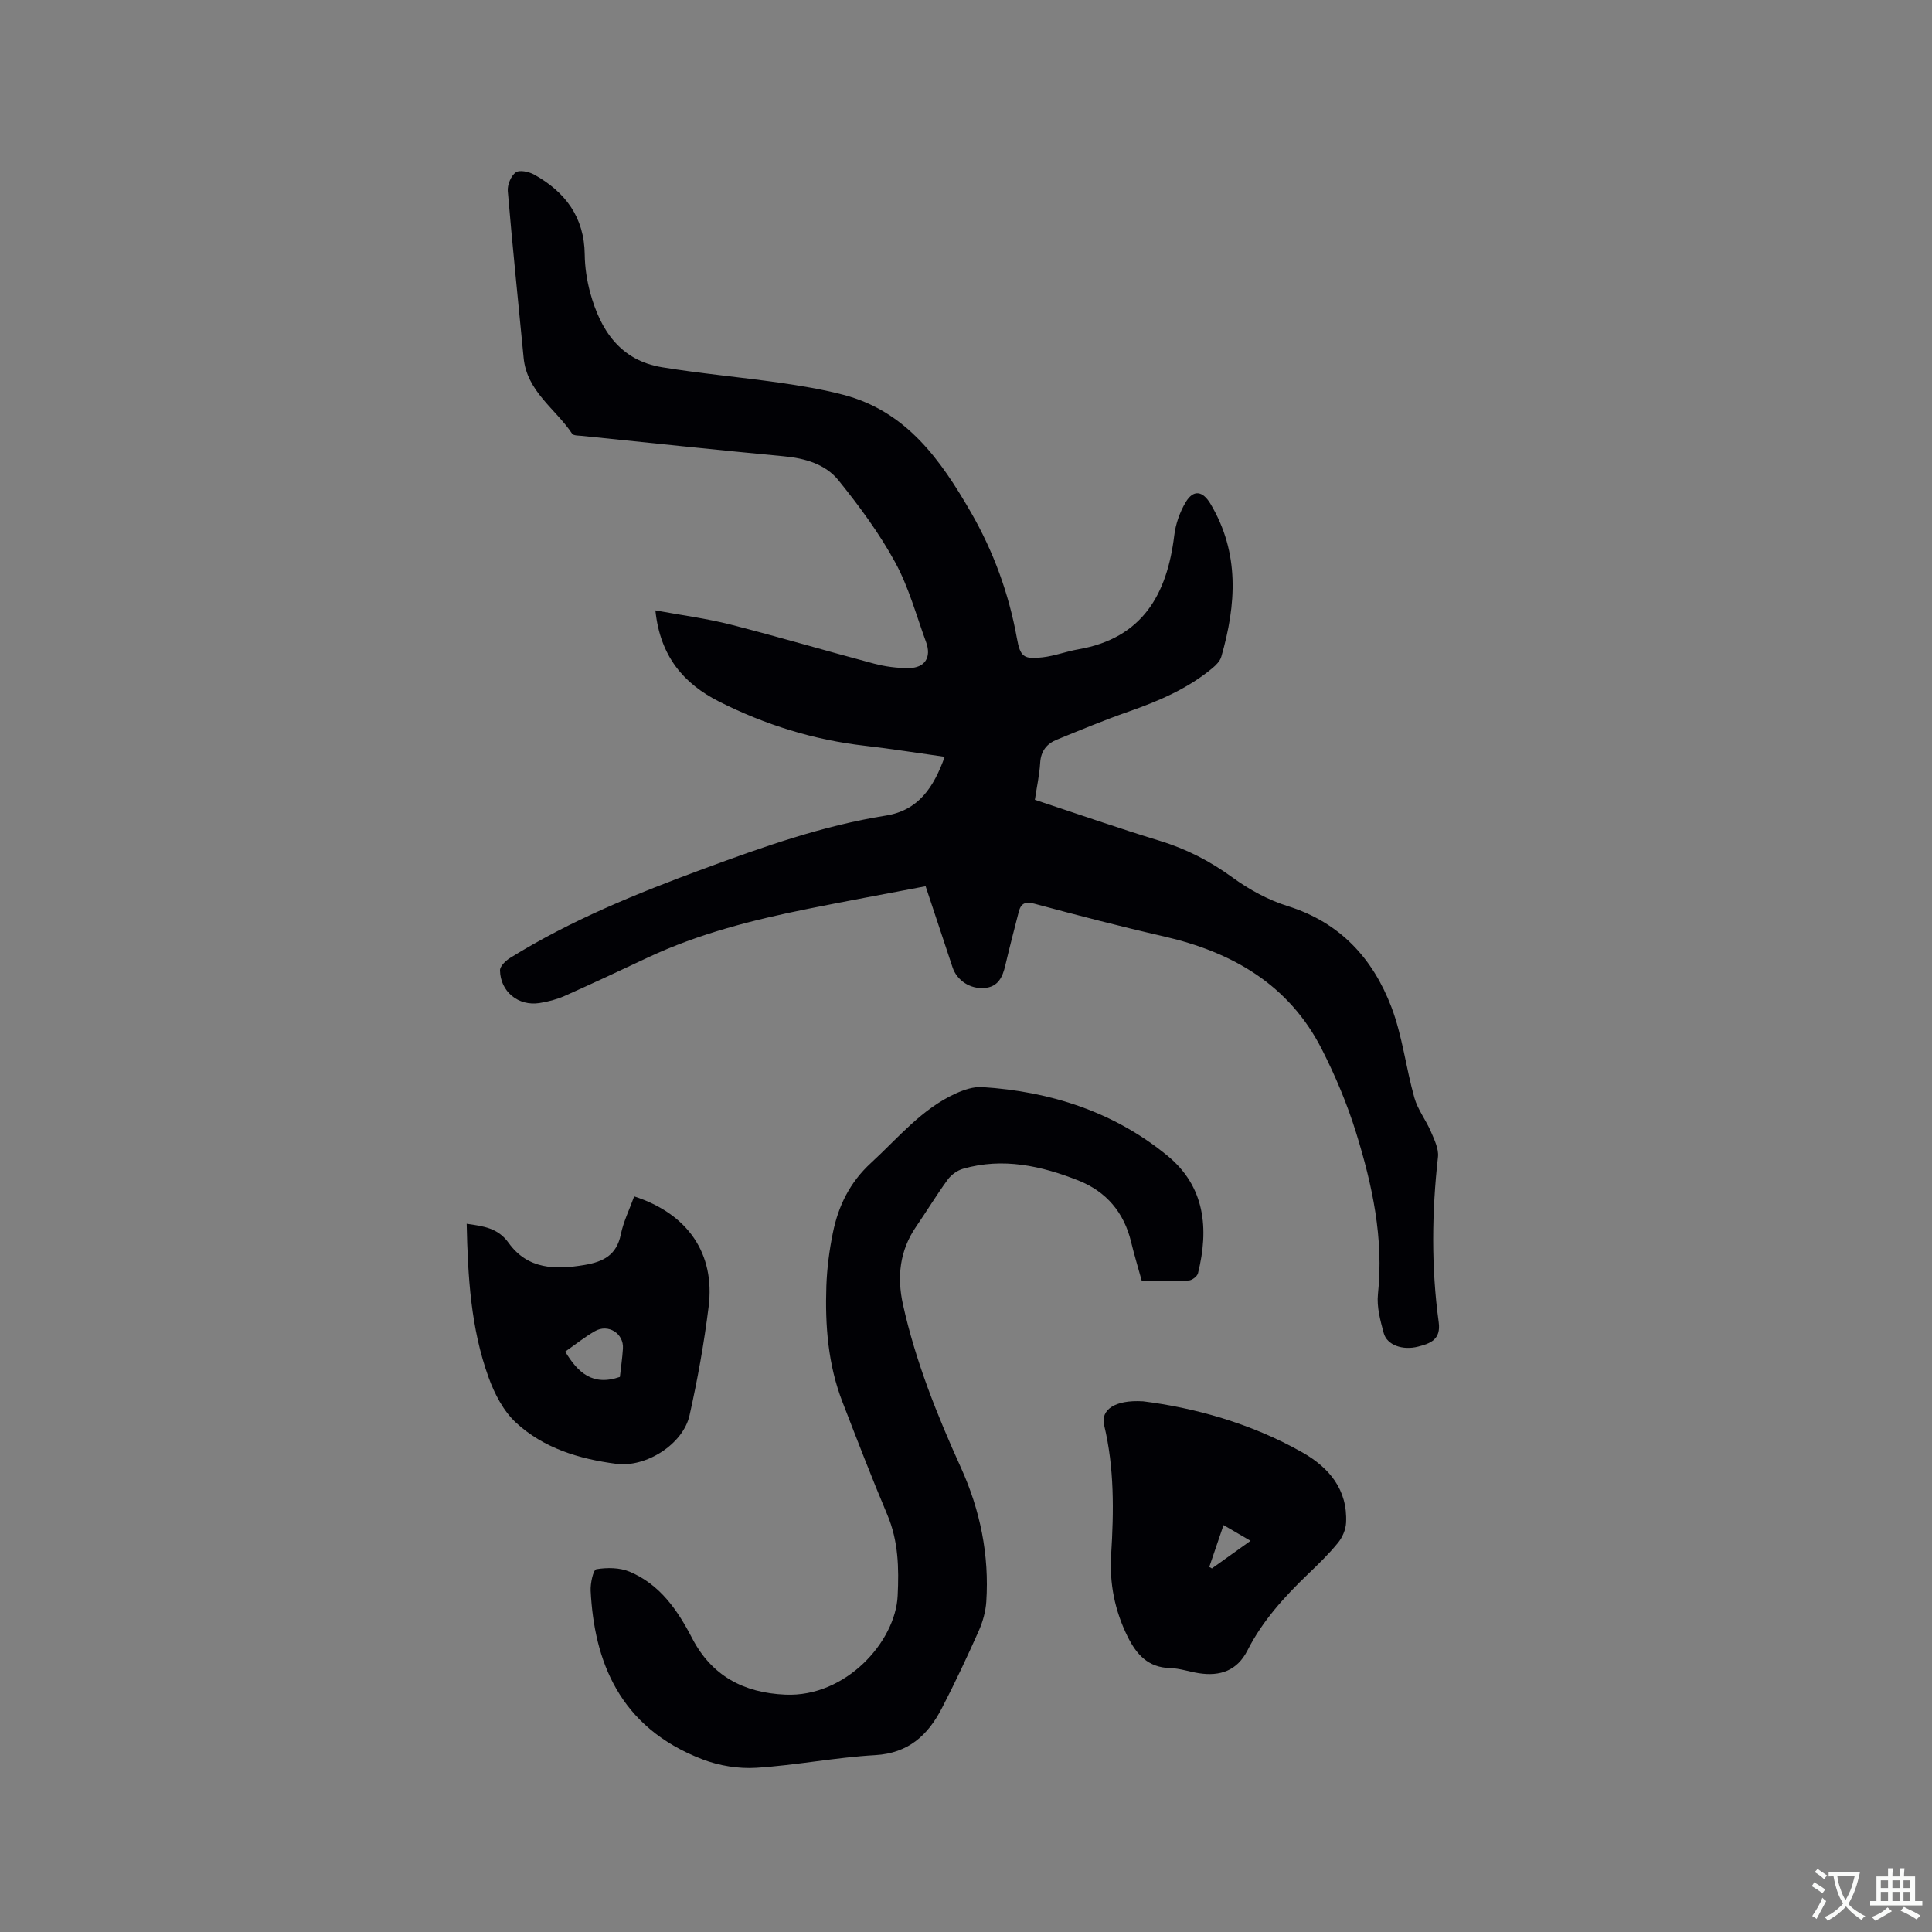
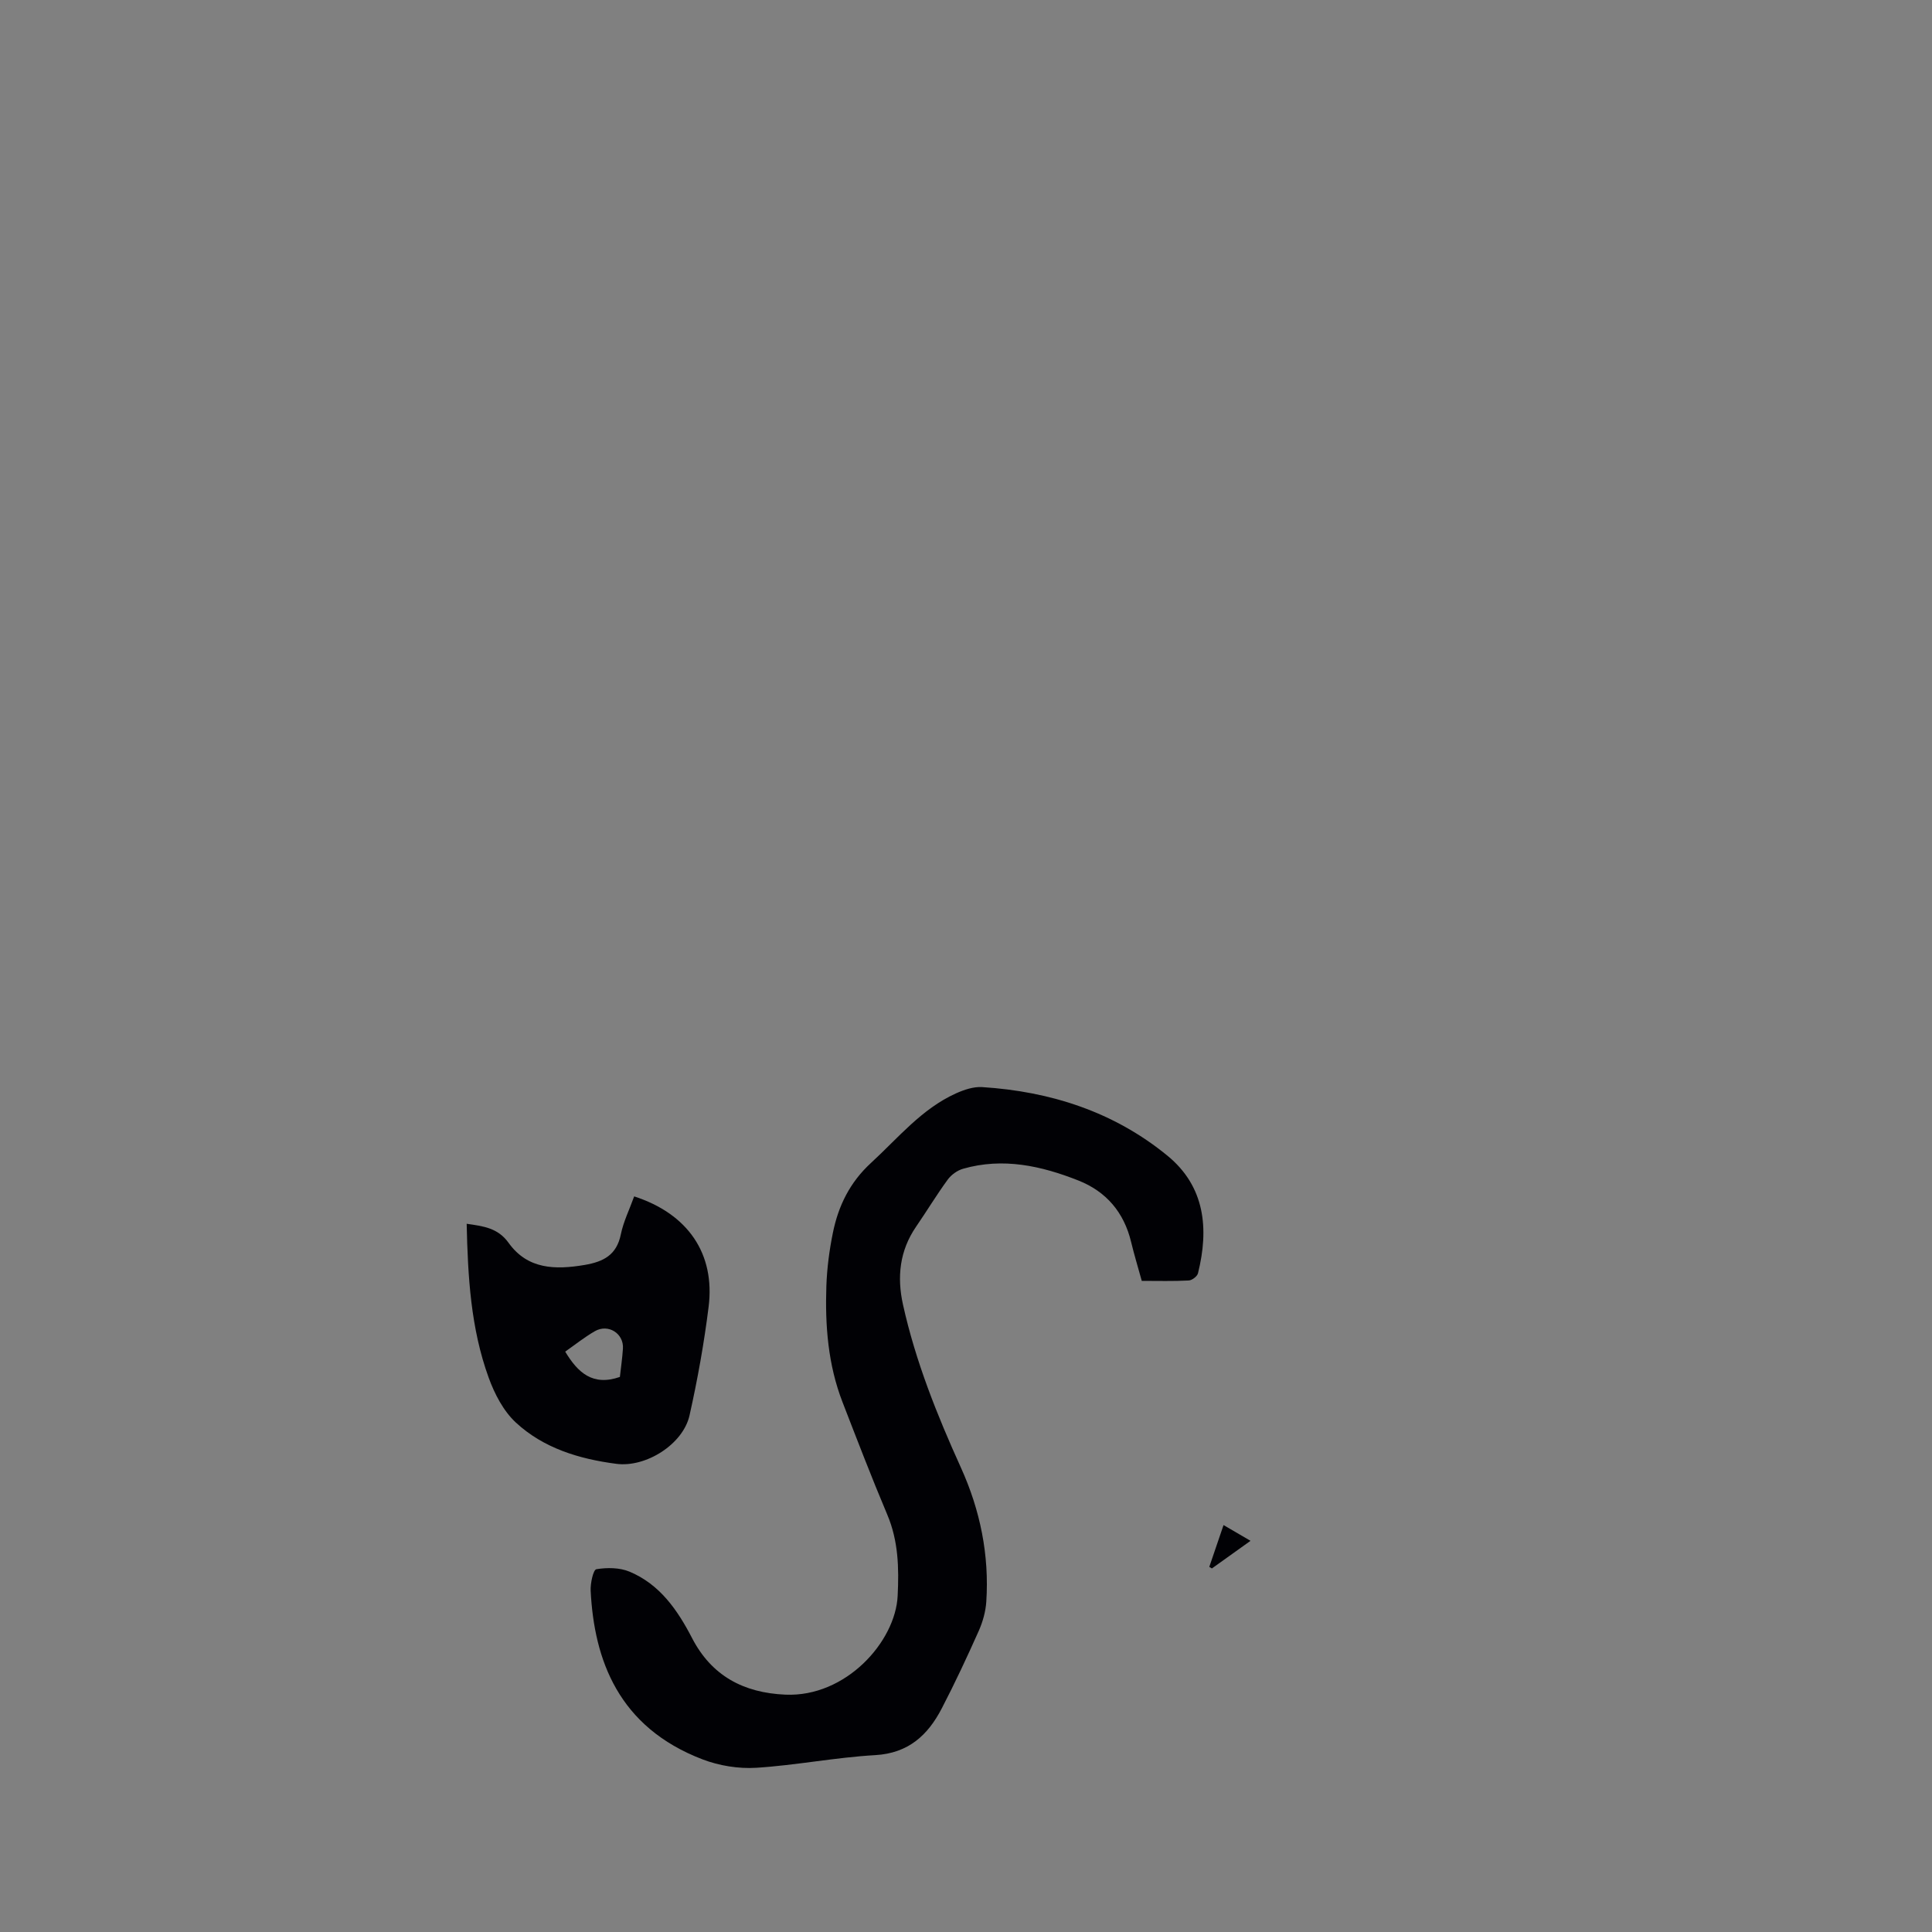
<svg xmlns="http://www.w3.org/2000/svg" enable-background="new 0 0 400 400" viewBox="0 0 400 400">
  <rect x="0" y="0" width="400" height="400" fill="#808080" stroke="none" />
  <g fill="#010105">
-     <path d="m135.69 126.37c5.47 1.01 10.58 1.67 15.53 2.93 9.95 2.54 19.79 5.46 29.71 8.09 2.33.62 4.8.95 7.21.93 3.36-.02 4.75-2.23 3.6-5.37-2.04-5.57-3.6-11.41-6.42-16.56-3.27-5.99-7.4-11.59-11.7-16.92-2.71-3.36-6.92-4.59-11.33-5-13.92-1.31-27.83-2.79-41.74-4.22-.73-.07-1.81-.03-2.1-.46-3.45-5.17-9.38-8.75-10.04-15.71-1.1-11.5-2.31-22.99-3.28-34.51-.11-1.29.65-3.15 1.65-3.88.77-.57 2.74-.14 3.82.46 6.44 3.6 10.38 8.82 10.46 16.56.03 2.62.44 5.3 1.12 7.84 2.13 7.83 6.24 14.07 14.9 15.49 8.02 1.31 16.14 2.03 24.19 3.18 4.49.64 9 1.38 13.38 2.53 13.01 3.42 20.1 13.46 26.34 24.27 4.69 8.13 7.88 16.85 9.55 26.12.69 3.84 1.4 4.41 5.33 3.95 2.5-.29 4.92-1.23 7.42-1.66 13.25-2.32 18.34-11.36 19.83-23.6.28-2.34 1.14-4.78 2.34-6.81 1.6-2.72 3.54-2.41 5.15.28 6.08 10.18 5.36 20.85 2.25 31.66-.26.92-1.11 1.77-1.89 2.41-5.14 4.26-11.15 6.81-17.39 8.99-4.98 1.74-9.87 3.78-14.76 5.77-2.09.85-3.31 2.34-3.46 4.78-.15 2.51-.7 4.99-1.1 7.68 8.74 2.89 17.21 5.85 25.79 8.47 5.54 1.69 10.48 4.22 15.18 7.65 3.43 2.5 7.37 4.64 11.41 5.9 10.82 3.39 17.61 10.83 21.45 20.93 2.27 5.98 2.99 12.53 4.74 18.73.69 2.46 2.4 4.62 3.42 7.01.71 1.67 1.65 3.56 1.47 5.24-1.28 11.43-1.41 22.85.15 34.24.49 3.57-1.71 4.39-4.25 5.04-3.23.84-6.47-.33-7.13-2.78-.71-2.62-1.48-5.45-1.2-8.08 1.23-11.56-1.17-22.61-4.53-33.45-1.84-5.93-4.28-11.74-7.1-17.28-6.81-13.37-18.52-20.09-32.71-23.34-8.97-2.05-17.88-4.37-26.77-6.76-1.94-.52-2.81-.06-3.26 1.68-.95 3.69-1.91 7.37-2.78 11.08-.57 2.44-1.5 4.48-4.36 4.69-2.96.22-5.66-1.58-6.56-4.27-1.84-5.51-3.66-11.02-5.58-16.8-8.18 1.56-16.18 3.03-24.15 4.63-11.44 2.3-22.72 5.13-33.35 10.12-5.74 2.7-11.48 5.39-17.27 7.97-1.63.72-3.42 1.18-5.18 1.46-4.36.68-8.1-2.35-8.17-6.77-.01-.87 1.19-2.02 2.12-2.59 12.58-7.8 26.2-13.33 40.03-18.43 12.33-4.55 24.69-8.94 37.74-11.02 6.76-1.08 9.9-5.84 12.18-12.17-5.66-.79-11.05-1.66-16.46-2.28-10.65-1.21-20.72-4.35-30.24-9.15-7.32-3.7-12.22-9.35-13.2-18.89z" />
    <path d="m236.39 265.19c-.81-2.93-1.58-5.46-2.2-8.03-1.47-6.14-5.14-10.46-10.92-12.75-7.69-3.04-15.62-4.8-23.88-2.43-1.19.34-2.44 1.24-3.17 2.24-2.31 3.16-4.34 6.53-6.56 9.76-3.41 4.97-3.97 10.41-2.71 16.11 2.6 11.74 7.04 22.83 11.99 33.75 4 8.82 5.9 18.11 5.26 27.81-.14 2.04-.74 4.16-1.57 6.03-2.41 5.4-4.92 10.78-7.65 16.03-2.87 5.53-6.89 9.27-13.76 9.67-8.24.47-16.4 2.1-24.64 2.62-3.66.23-7.66-.42-11.1-1.73-17.46-6.67-22.46-20.62-23.19-34.9-.08-1.54.53-4.37 1.18-4.48 2.22-.37 4.83-.35 6.88.51 6.26 2.63 9.91 7.91 12.94 13.76 4.03 7.77 10.6 11.32 19.31 11.7 12.53.55 22.8-10.98 23.25-20.46.28-5.77.16-11.35-2.15-16.81-3.25-7.69-6.24-15.49-9.26-23.28-3.01-7.75-3.63-15.87-3.35-24.06.13-3.68.61-7.39 1.35-11.01 1.13-5.58 3.51-10.45 7.89-14.47 5.61-5.15 10.47-11.18 17.6-14.4 1.67-.75 3.62-1.41 5.4-1.3 14.19.9 27.3 5.13 38.37 14.2 7.79 6.38 8.63 15.11 6.33 24.35-.16.64-1.23 1.46-1.92 1.49-3.16.17-6.33.08-9.72.08z" />
-     <path d="m236.67 290.13c10.37 1.3 22.18 4.45 33 10.59 5.51 3.13 9.37 7.7 9.02 14.56-.07 1.43-.77 3.04-1.69 4.16-1.87 2.29-4.01 4.37-6.15 6.42-4.91 4.71-9.46 9.7-12.57 15.83-2.14 4.22-5.68 5.42-10.09 4.73-1.98-.31-3.95-1.01-5.93-1.06-4.57-.12-6.95-2.8-8.81-6.54-2.65-5.36-3.77-10.99-3.4-16.91.56-9.01.68-17.98-1.45-26.85-.74-3.08 2.06-5.29 8.07-4.93zm16.65 25.62c-1.05 3.08-2 5.87-2.95 8.66.18.11.36.21.54.32 2.57-1.84 5.14-3.67 8-5.72-2.1-1.23-3.7-2.16-5.59-3.26z" />
+     <path d="m236.67 290.13zm16.65 25.62c-1.05 3.08-2 5.87-2.95 8.66.18.11.36.21.54.32 2.57-1.84 5.14-3.67 8-5.72-2.1-1.23-3.7-2.16-5.59-3.26z" />
    <path d="m131.3 247.7c11.13 3.61 16.79 11.86 15.41 22.87-.94 7.54-2.29 15.06-3.95 22.47-1.34 5.99-9.04 10.83-15.15 10.03-7.69-1-15.07-3.23-20.81-8.55-2.58-2.39-4.42-5.95-5.64-9.33-3.69-10.17-4.3-20.85-4.54-31.82 3.48.5 6.47.86 8.68 3.95 3.95 5.51 9.67 5.6 15.76 4.57 3.9-.67 6.6-2.06 7.47-6.3.54-2.66 1.79-5.17 2.77-7.89zm-2.96 37.38c.21-1.89.5-3.87.63-5.85.22-3.14-3.04-5.23-5.83-3.61-2.16 1.25-4.12 2.82-6.12 4.22 2.61 4.34 5.69 7.2 11.32 5.24z" />
  </g>
-   <path d="m377.9 391.2c-.2.3-.4.5-.6.8-.7-.6-1.4-1-2.2-1.5.2-.3.4-.5.5-.8.6.4 1.4.8 2.3 1.5zm-1.8 6.1c-.2-.2-.5-.4-.9-.6.4-.6.8-1.2 1.2-1.9s.7-1.3.9-1.9c.3.3.5.5.8.7-.7 1.3-1.4 2.6-2 3.7zm2.2-9c-.3.3-.5.5-.6.8-.6-.6-1.3-1.1-2-1.5.3-.3.5-.5.6-.7.6.5 1.3.9 2 1.4zm.3.2v-.9h2 4.5c-.3 1.3-.6 2.5-1 3.6s-.9 2.1-1.4 3c.4.5 1 1 1.6 1.4s1.2.8 1.9 1.1c-.3.2-.5.4-.8.8-.4-.3-1-.7-1.6-1.2s-1.2-1.1-1.6-1.6c-.5.6-1.1 1.1-1.7 1.6s-1.4.9-2.1 1.4c-.1-.3-.3-.5-.7-.8.6-.2 1.2-.5 1.9-1s1.4-1.1 2-1.8c-.5-.8-.9-1.6-1.2-2.5s-.6-2-.8-3.2c-.4.1-.7.1-1 .1zm2.5 2.7c.3 1 .7 1.7 1 2.2.3-.5.6-1.1 1-2s.6-1.9.9-3h-3.2-.4c.1.9.3 1.8.7 2.8z" fill="#fafbfa" />
-   <path d="m396.5 388.5v1.5 3.6h1.5v.9c-.4 0-1 0-1.7 0h-7.9c-.5 0-.9 0-1.2 0v-.9h1.3v-3.5c0-.7 0-1.2 0-1.6h2.4c0-.8 0-1.4 0-1.7h1c0 .3-.1.8-.1 1.7h1.5c0-.8 0-1.4 0-1.7h1c0 .3-.1.9-.1 1.7zm-8.2 9.2c-.2-.3-.5-.5-.8-.8.8-.3 1.4-.6 1.9-.9s1-.7 1.4-1.1c.3.3.6.5.9.8-1.6 1-2.8 1.6-3.4 2zm2.6-6.8v-1.6h-1.5v1.6zm0 2.7v-1.9h-1.5v1.9zm2.4-2.7v-1.6h-1.5v1.6zm0 2.7v-1.9h-1.5v1.9zm.2 2 .7-.8c.4.2.9.5 1.6.8s1.3.7 1.8 1c-.3.3-.5.5-.8.8-.4-.3-1.5-1-3.3-1.8zm2-4.7v-1.6h-1.4v1.6zm0 2.7v-1.9h-1.4v1.9z" fill="#fafbfa" />
</svg>